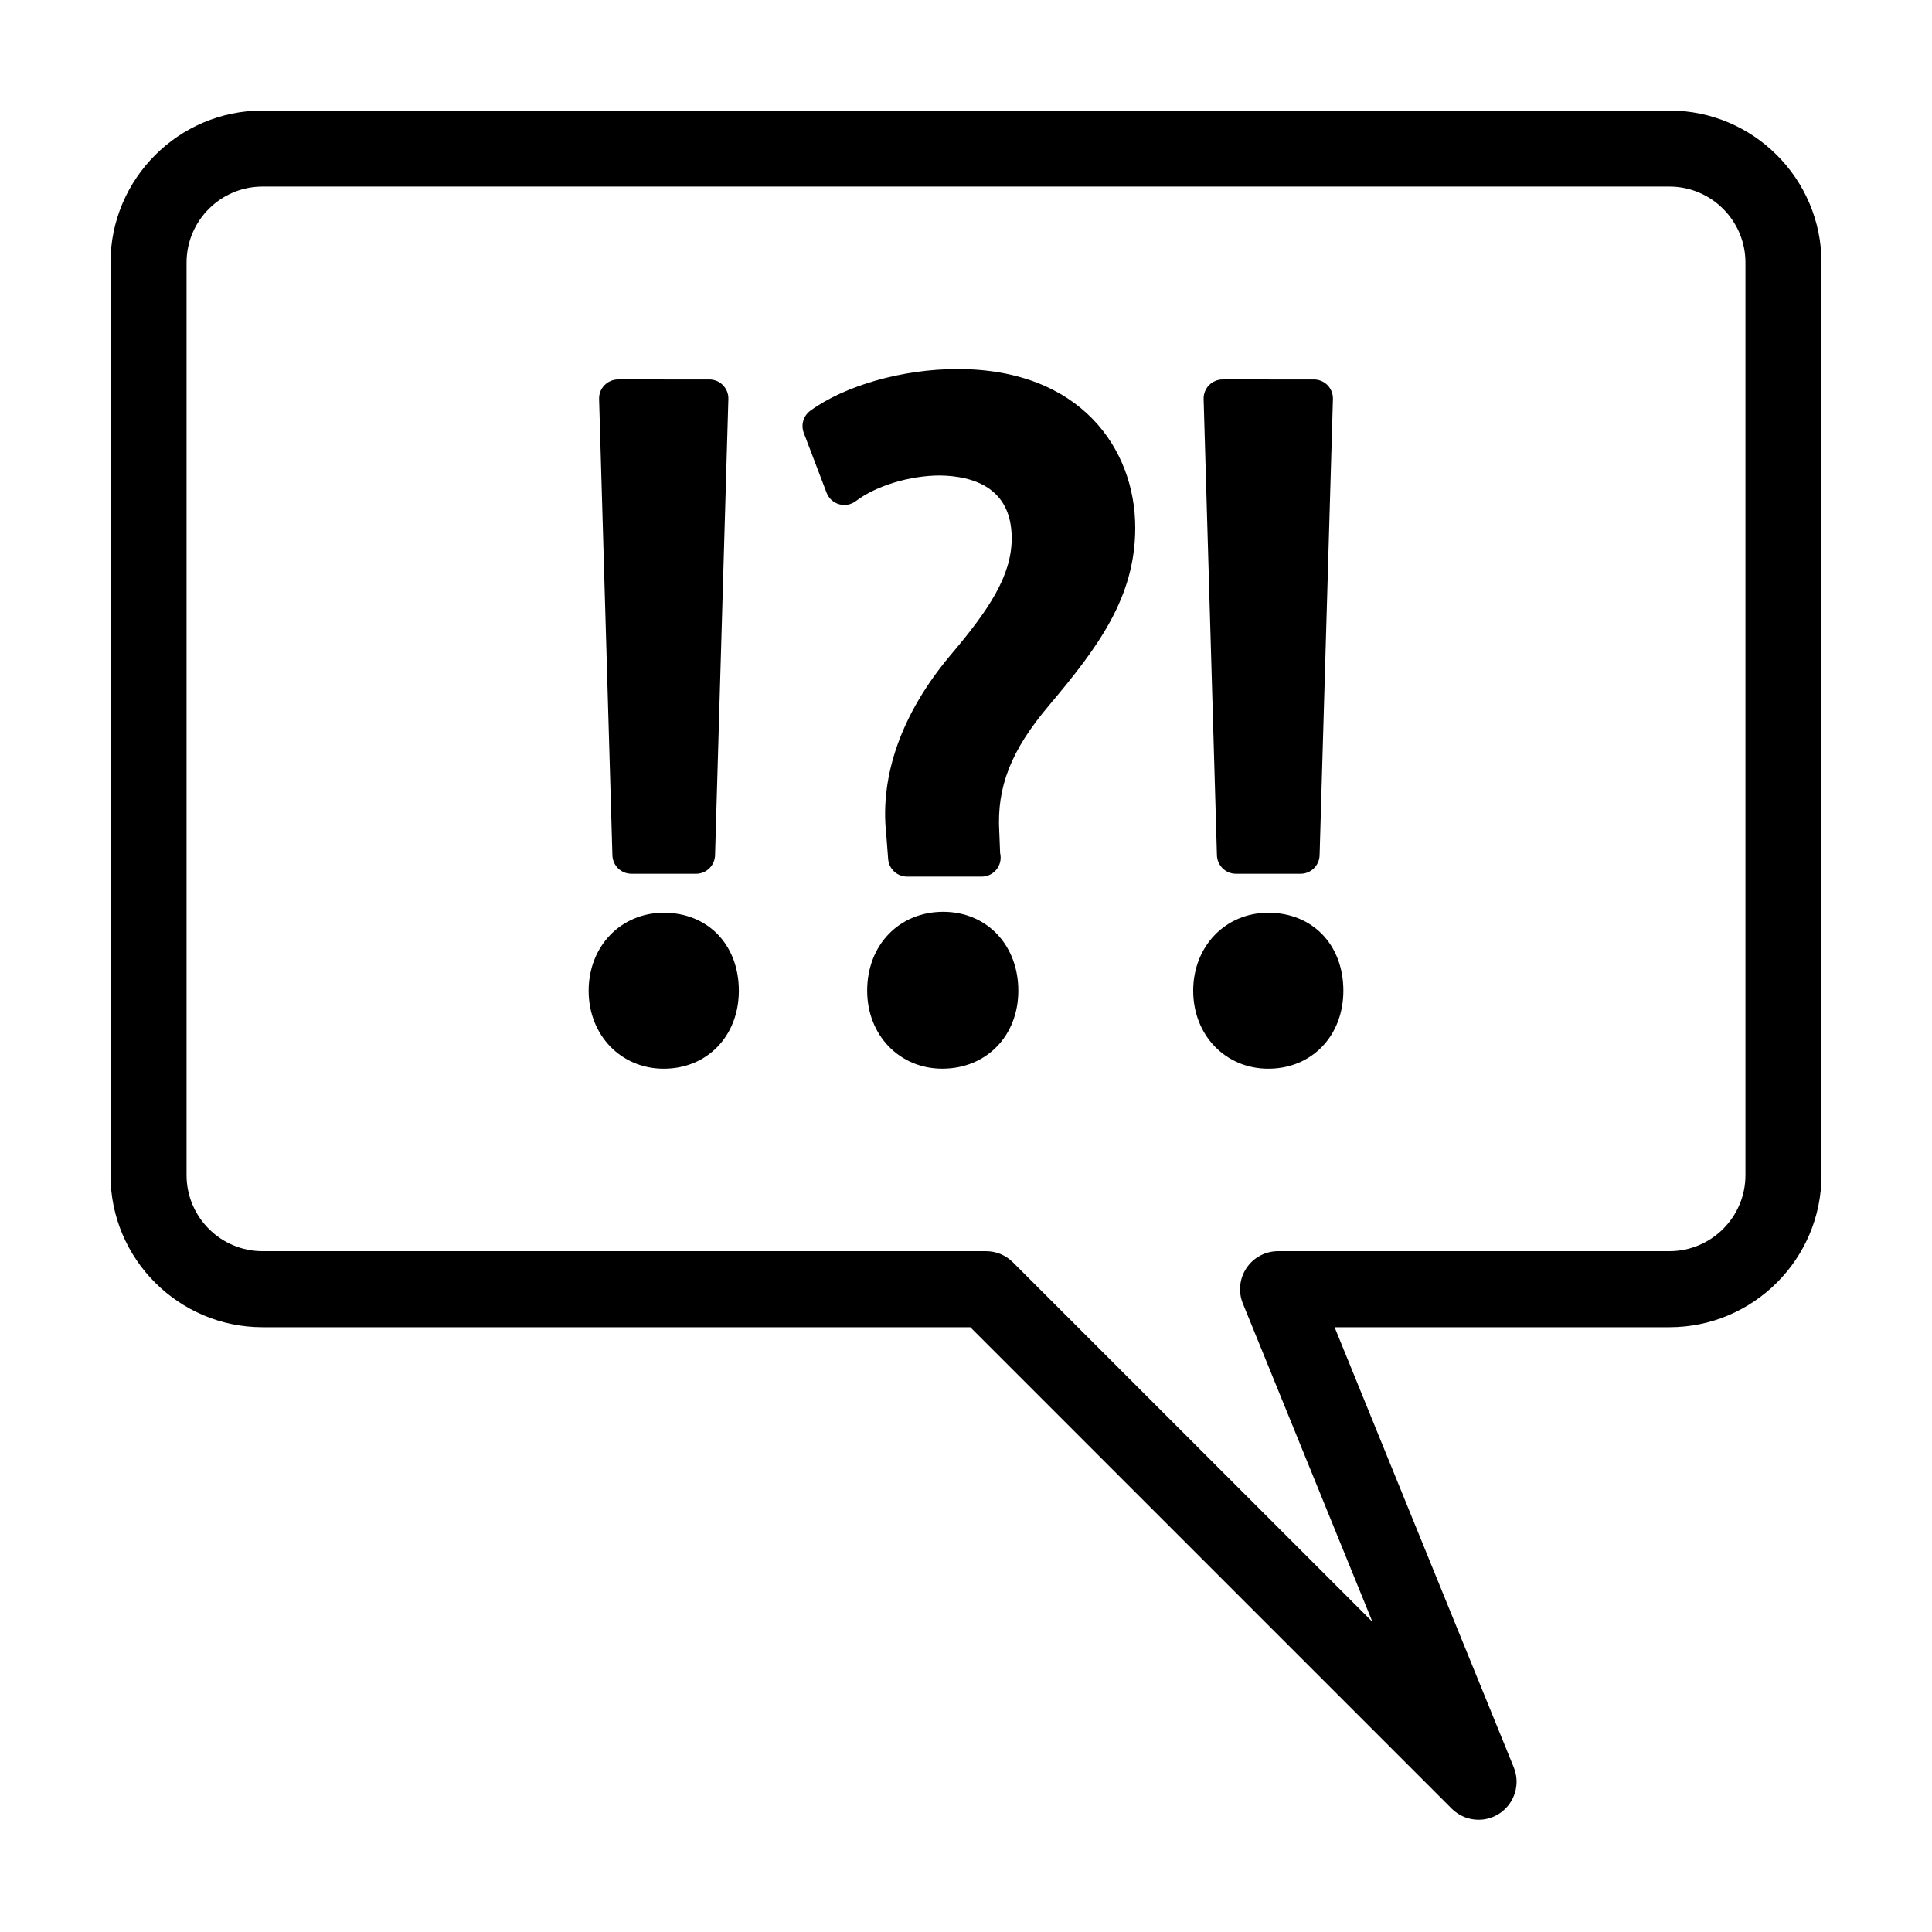
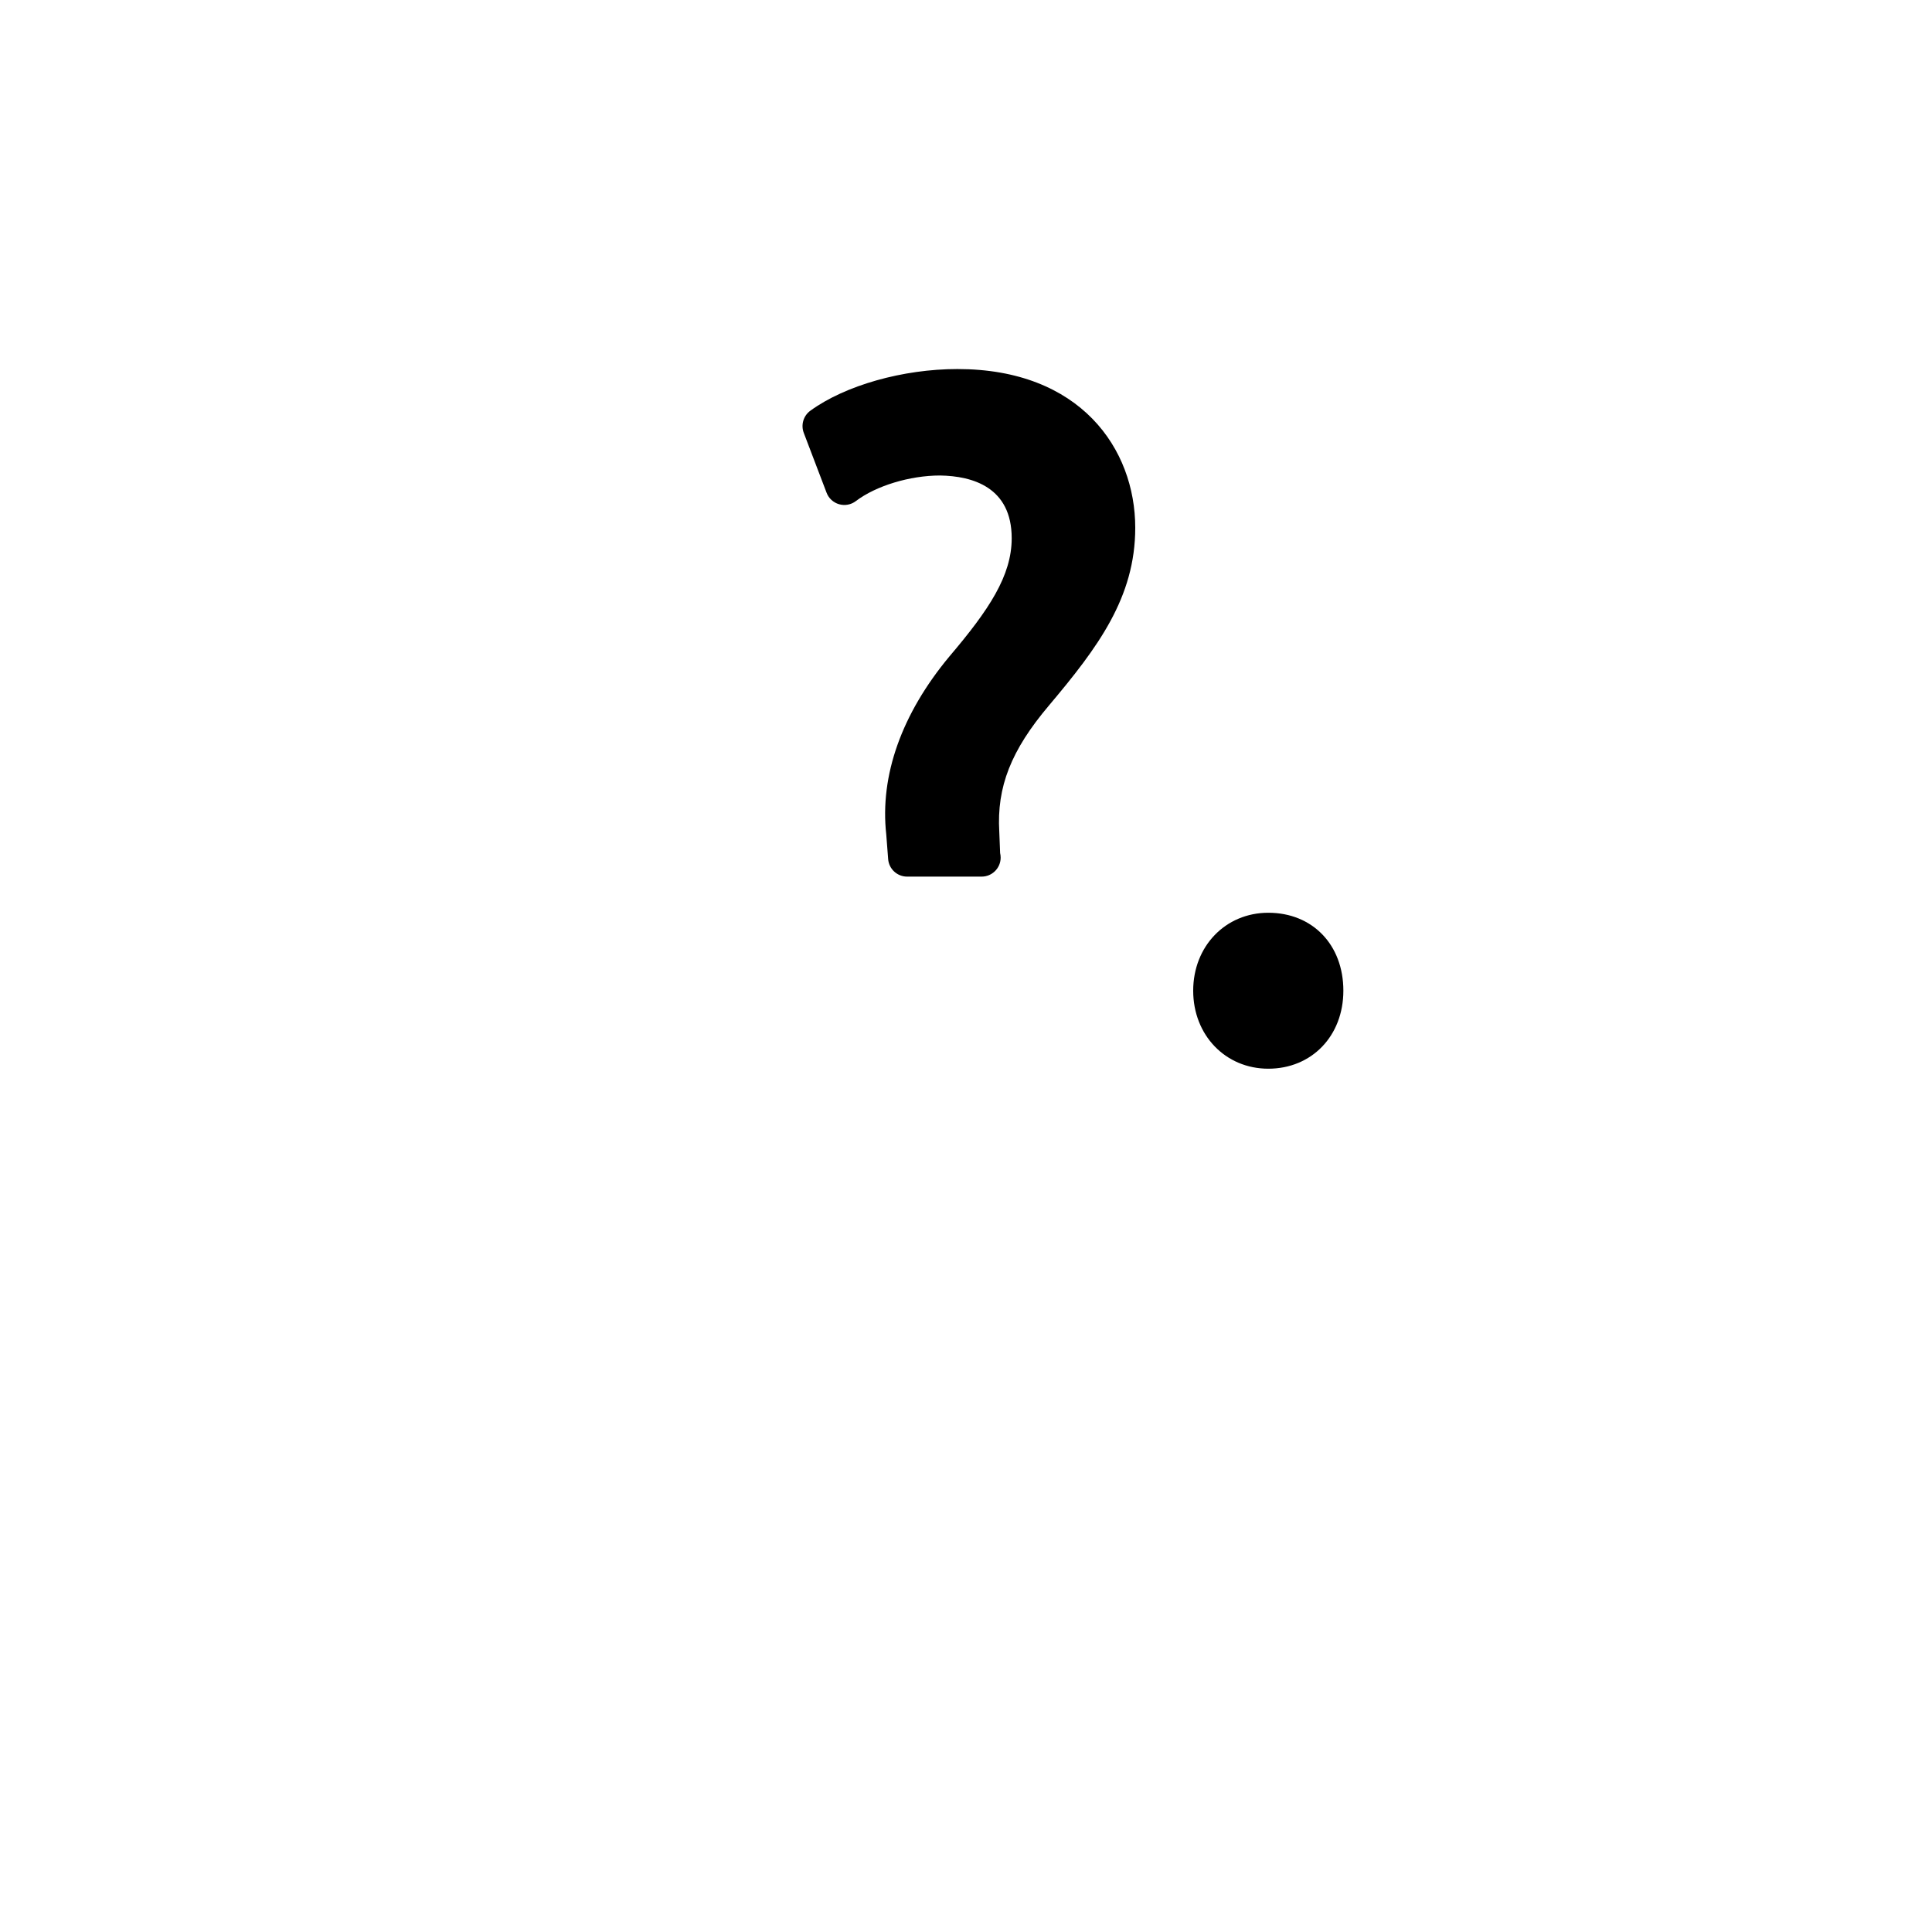
<svg xmlns="http://www.w3.org/2000/svg" fill="#000000" width="800px" height="800px" version="1.1" viewBox="144 144 512 512">
  <g>
-     <path d="m528.71 623.3-127.57-127.57h-187.55c-22.223 0-40.305-18.082-40.305-40.305v-241.83c0-22.223 18.082-40.305 40.305-40.305h372.82c22.223 0 40.305 18.082 40.305 40.305v241.83c0 22.223-18.082 40.305-40.305 40.305h-88.727l47.488 116.65c1.797 4.445 0.227 9.543-3.769 12.191-1.691 1.133-3.633 1.684-5.562 1.684-2.609 0-5.184-1.004-7.129-2.953zm-315.12-429.86c-11.113 0-20.152 9.039-20.152 20.152v241.83c0 11.113 9.039 20.152 20.152 20.152h191.73c2.672 0 5.234 1.062 7.117 2.953l95.266 95.266-34.328-84.344c-1.27-3.098-0.906-6.629 0.969-9.422 1.871-2.785 5.004-4.453 8.359-4.453h103.71c11.113 0 20.152-9.039 20.152-20.152v-241.83c0-11.113-9.039-20.152-20.152-20.152" />
-     <path d="m311.33 375.56h17.129c2.727 0 4.957-2.168 5.039-4.891l3.527-120.92c0.039-1.367-0.473-2.68-1.422-3.656-0.945-0.977-2.246-1.527-3.613-1.527l-24.188-0.004c-1.367 0-2.66 0.551-3.613 1.527s-1.461 2.297-1.422 3.656l3.527 120.92c0.082 2.731 2.309 4.894 5.035 4.894z" />
-     <path d="m319.9 385.89c-11.348 0-19.902 8.883-19.902 20.656 0 11.785 8.555 20.672 19.902 20.672 11.531 0 19.902-8.695 19.902-20.672-0.004-12.16-8.184-20.656-19.902-20.656z" />
    <path d="m397.74 241.8c-14.465 0-29.766 4.332-38.984 11.039-1.84 1.34-2.555 3.742-1.75 5.871l6.047 15.871c0.562 1.48 1.793 2.613 3.32 3.047 1.531 0.434 3.168 0.133 4.434-0.832 5.344-4.062 14.344-6.785 22.32-6.785 8.656 0.137 18.984 3.133 18.984 16.625 0 9.945-6.027 18.992-16.473 31.285-12.707 15.25-18.504 31.625-16.773 47.191l0.504 6.551c0.203 2.625 2.394 4.648 5.023 4.648h19.648 0.105c2.781 0 5.039-2.258 5.039-5.039 0-0.414-0.051-0.816-0.141-1.199l-0.223-5.648c-0.699-11.891 3.117-21.594 13.184-33.488 12.949-15.371 22.848-28.602 22.848-47.082-0.004-20.93-14.562-42.055-47.113-42.055z" />
-     <path d="m393.96 385.64c-11.672 0-20.152 8.793-20.152 20.902 0 11.777 8.555 20.668 19.902 20.668 11.672 0 20.156-8.691 20.156-20.668 0-12.105-8.375-20.902-19.906-20.902z" />
-     <path d="m471.54 375.56h17.129c2.727 0 4.953-2.168 5.039-4.891l3.531-120.92c0.039-1.359-0.48-2.68-1.414-3.656-0.945-0.977-2.254-1.527-3.621-1.527l-24.191-0.004c-1.367 0-2.664 0.551-3.617 1.527-0.945 0.977-1.461 2.297-1.422 3.656l3.527 120.92c0.086 2.731 2.312 4.894 5.039 4.894z" />
    <path d="m480.11 385.89c-11.348 0-19.902 8.883-19.902 20.656 0 11.785 8.555 20.672 19.902 20.672 11.523 0 19.895-8.695 19.895-20.672 0.004-12.16-8.172-20.656-19.895-20.656z" />
  </g>
</svg>